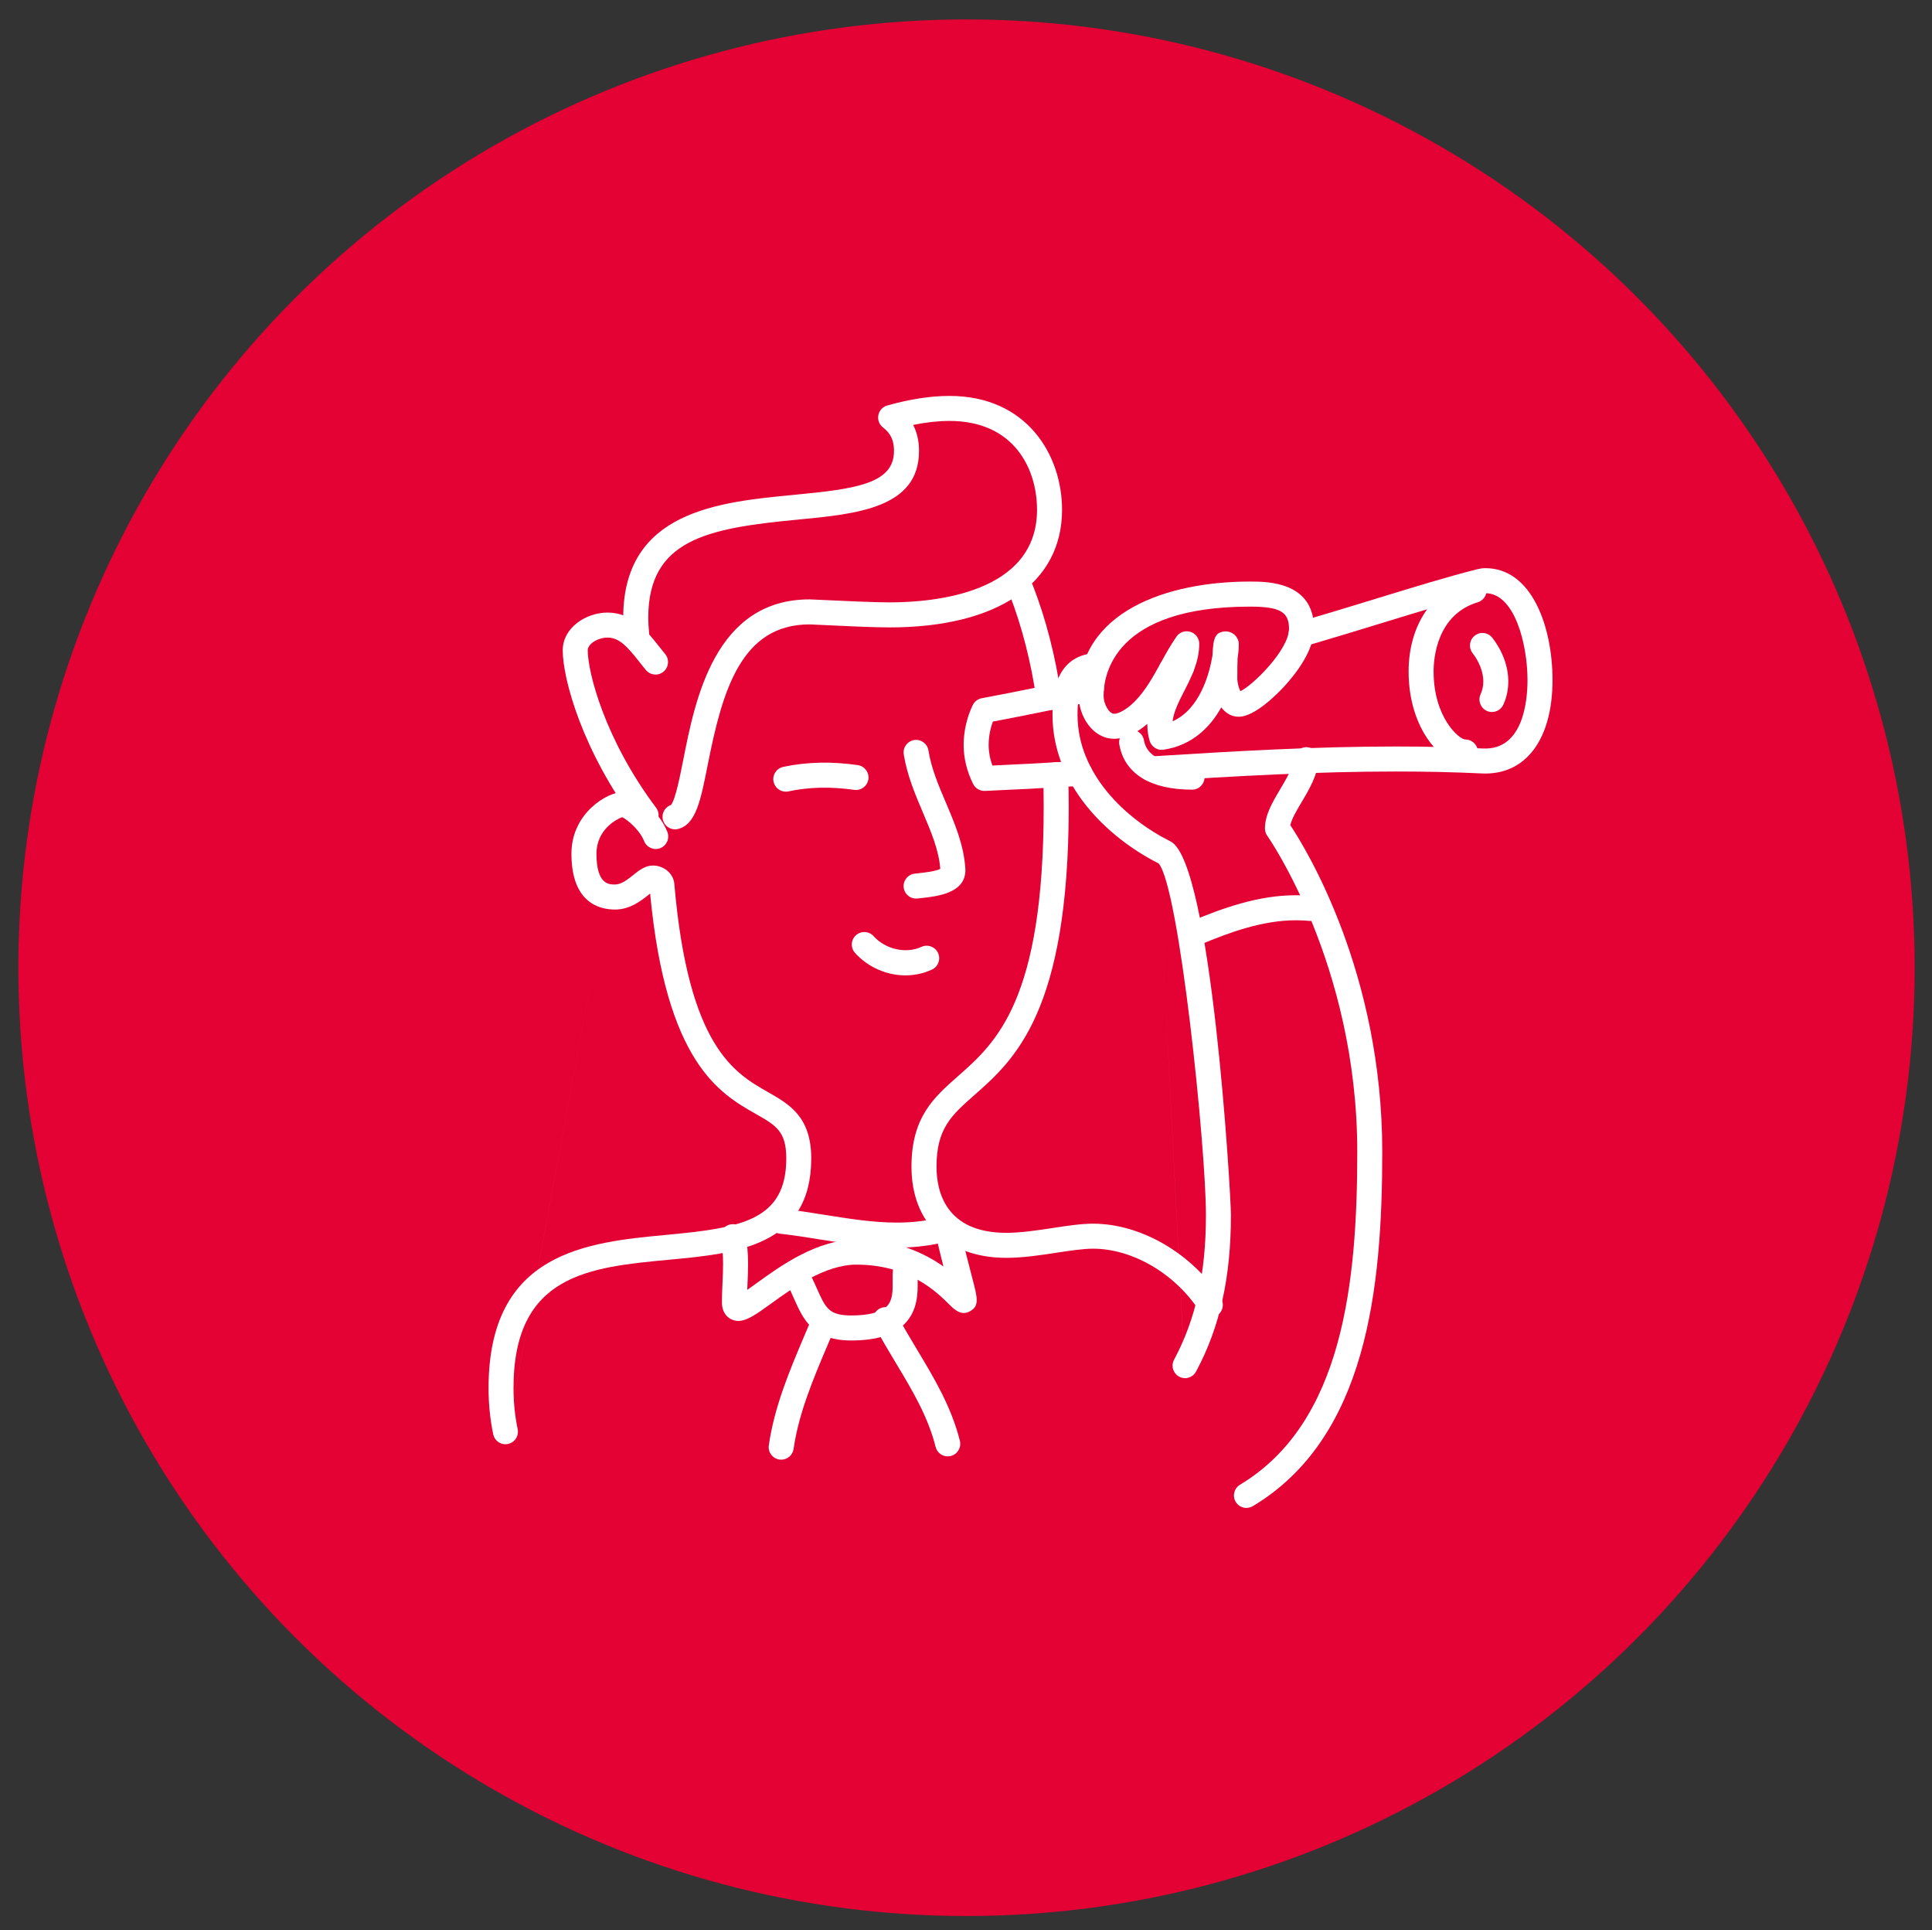
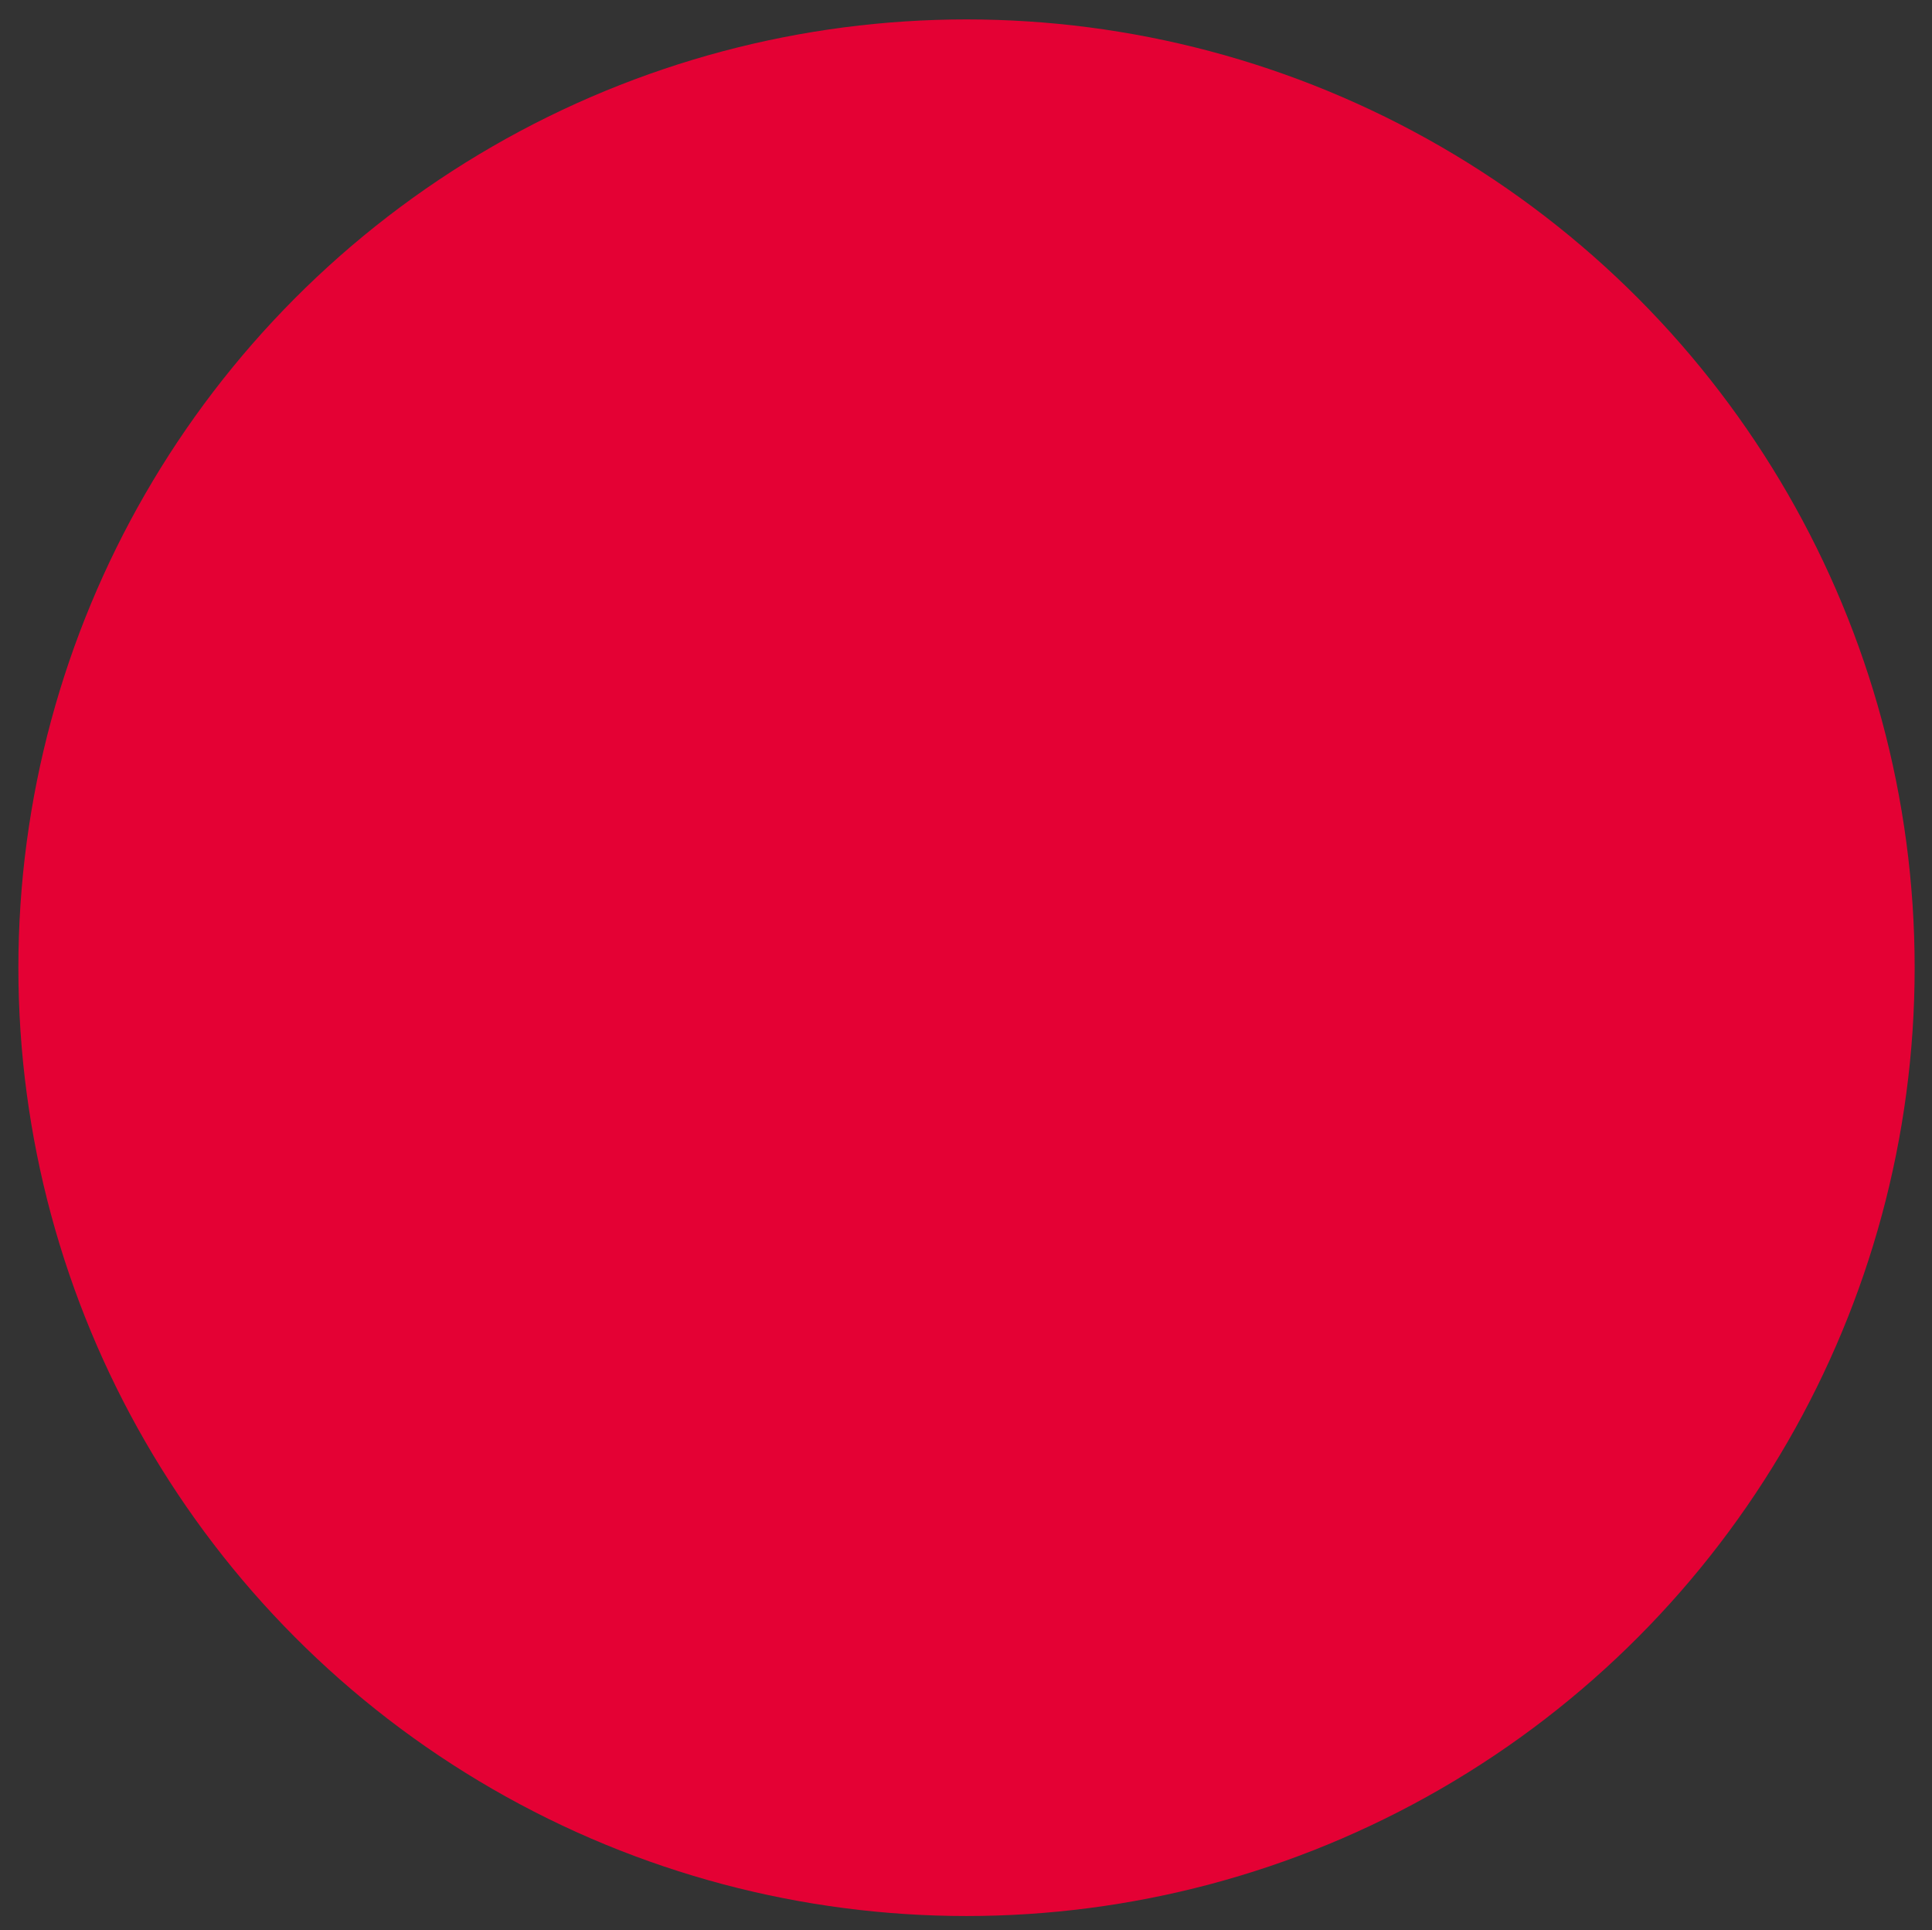
<svg xmlns="http://www.w3.org/2000/svg" id="b" viewBox="0 0 1013.74 1012.64">
  <rect x="0" y="0" width="1013.74" height="1012.64" fill="#333333" stroke="none" />
  <defs>
    <style>.d{fill:#fff;}.e{fill:#e40134;}.f{fill:none;}.g{clip-path:url(#c);}</style>
    <clipPath id="c">
-       <rect class="f" x="256.34" y="207.68" width="558.29" height="583.42" />
-     </clipPath>
+       </clipPath>
  </defs>
  <circle class="e" cx="507.14" cy="507.69" r="497.5" />
  <g class="g">
-     <path class="d" d="m326,428.52-60.79,329.17c-3.03,0-5.78-2.13-6.41-5.23-1.64-7.81-2.45-15.95-2.45-24.2,0-71.66,51.89-76.53,93.61-80.44,38.81-3.65,62.61-7.54,62.61-40.1,0-14.23-5.38-17.28-16.1-23.38-18.75-10.67-46.95-26.71-55.34-115.56-.24.2-.49.38-.71.56-3.91,3.13-9.79,7.83-17.72,7.83-8.52,0-22.86-3.82-22.86-29.31,0-21.37,18.95-32.38,27.05-32.38,6.58,0,18.86,9.85,23.27,20.91,1.34,3.38-.29,7.2-3.65,8.54-3.34,1.34-7.18-.29-8.52-3.65-2.47-6.16-9.01-11.37-11.5-12.57-2.58.82-13.52,6.3-13.52,19.15,0,16.17,6.58,16.17,9.72,16.17,3.32,0,6.47-2.51,9.52-4.94,3.09-2.47,6.27-5.01,10.34-5.01,5.87,0,10.83,4.22,11.28,9.61,7.34,85.47,31.49,99.2,49.11,109.23,11.17,6.36,22.73,12.94,22.73,34.79,0,46.17-39.57,49.89-74.51,53.16-42.03,3.94-81.71,7.67-81.71,67.37,0,7.34.73,14.59,2.18,21.53.74,3.54-1.53,7.03-5.09,7.76-.45.09-.91.15-1.34.15" />
    <path class="d" d="m339.02,434.3c-2,0-3.96-.91-5.25-2.62-28.05-37.39-38.5-75.37-38.5-90.52,0-11.83,12.17-19.79,23.53-19.79,13.03,0,20.8,9.9,27.07,17.84,1.05,1.33,2.09,2.65,3.14,3.91,2.31,2.8,1.94,6.92-.85,9.25-2.78,2.33-6.92,1.94-9.23-.84-1.14-1.34-2.25-2.76-3.38-4.2-6.29-7.98-10.56-12.83-16.75-12.83-5.16,0-10.41,3.34-10.41,6.65,0,11.36,8.78,46.5,35.88,82.63,2.18,2.91,1.58,7.01-1.31,9.19-1.2.87-2.56,1.31-3.94,1.31" />
    <path class="d" d="m354.18,435.09c-2.94,0-5.61-2-6.36-4.98-.84-3.33,1.04-6.69,4.22-7.79,2.29-2.56,4.72-14.86,6.52-23.91,6.2-31.4,16.59-83.96,66.26-83.96.67,0,3.69.15,7.9.35,9.59.45,25.62,1.22,34.09,1.22,23.26,0,77.33-4.72,77.33-48.57,0-21.51-12.03-46.62-45.93-46.62-5.87,0-12.25.71-19.08,2.09,2.07,3.96,3.09,8.49,3.09,13.65,0,29.98-32.56,33.09-64.07,36.08-47.13,4.49-78,10.5-78,51.49,0,2.43.15,5,.44,7.63.4,3.6-2.18,6.85-5.8,7.25-3.54.4-6.85-2.18-7.25-5.8-.35-3.11-.53-6.16-.53-9.08,0-55.98,49.84-60.74,89.88-64.56,32.36-3.09,52.2-5.85,52.2-23.02,0-5.52-1.73-9.19-5.76-12.3-1.96-1.51-2.93-4-2.45-6.43.47-2.45,2.27-4.42,4.65-5.09,11.81-3.34,22.8-5.03,32.67-5.03,40.59,0,59.07,30.96,59.07,59.74,0,38.63-33.81,61.7-90.47,61.7-8.78,0-25.02-.78-34.72-1.25-3.83-.18-6.6-.31-7.29-.33-35.9,0-45.73,34.72-53.38,73.39-3.76,19.02-6.23,31.6-15.64,33.94-.53.13-1.07.2-1.6.2" />
    <path class="d" d="m480.68,471.42c-3.31,0-6.14-2.49-6.52-5.83-.38-3.62,2.2-6.85,5.81-7.25l1.42-.16c3.02-.33,9.79-1.05,11.99-2.36-.76-9.85-4.83-19.42-9.12-29.54-4.07-9.58-8.29-19.5-10.05-30.51-.58-3.58,1.87-6.94,5.43-7.52s6.96,1.87,7.52,5.45c1.51,9.43,5.23,18.19,9.18,27.45,4.63,10.92,9.41,22.18,10.19,34.54,0,.13.02.65.02.78,0,12.21-14.86,13.81-23.75,14.75l-1.4.16c-.24.02-.49.04-.73.04" />
    <path class="d" d="m412.31,415.32c-3.02,0-5.74-2.11-6.41-5.2-.76-3.54,1.51-7.03,5.05-7.79,12.21-2.62,25.26-2.93,39.12-.94,3.6.51,6.09,3.83,5.58,7.41-.53,3.6-3.87,6.09-7.43,5.58-12.34-1.76-23.82-1.51-34.52.8-.45.09-.93.15-1.38.15" />
    <path class="d" d="m475.08,511.71c-9.92,0-19.8-4.4-26.44-11.79-2.43-2.69-2.22-6.83.49-9.27,2.69-2.42,6.83-2.2,9.27.49,6.18,6.87,16.92,9.39,25.09,5.61,3.31-1.53,7.2-.07,8.72,3.22,1.51,3.29.07,7.18-3.22,8.7-4.36,2.02-9.05,3.03-13.92,3.03" />
    <path class="d" d="m550.34,372.6c-3.2,0-6-2.34-6.49-5.61-2.94-20-7.54-37.97-14.06-54.94-1.31-3.38.38-7.18,3.76-8.49,3.38-1.29,7.18.38,8.49,3.78,6.89,17.88,11.72,36.77,14.81,57.74.53,3.6-1.96,6.92-5.54,7.45-.33.05-.65.07-.96.07" />
-     <path class="d" d="m635.05,691.15c-2.16,0-4.29-1.07-5.52-3.03-12.66-19.75-35.16-33.03-55.98-33.03-5.36,0-12.1,1.04-19.26,2.13-8.61,1.31-17.53,2.67-26.25,2.67-30.71,0-49.78-18.31-49.78-47.82,0-26,11.81-36.39,24.31-47.4,20.08-17.68,45.06-39.7,45.06-141.36,0-5.71-.09-11.28-.27-16.59-.13-3.62,2.69-6.65,6.32-6.8,3.52-.13,6.65,2.71,6.8,6.32.18,5.45.29,11.19.29,17.06,0,107.6-28.62,132.8-49.51,151.21-11.96,10.54-19.86,17.5-19.86,37.56,0,12.95,4.76,34.7,36.65,34.7,7.72,0,16.13-1.29,24.29-2.53,7.63-1.16,14.86-2.27,21.22-2.27,25.13,0,52.07,15.7,67.03,39.08,1.96,3.05,1.07,7.1-1.98,9.07-1.11.71-2.33,1.04-3.54,1.04" />
    <path class="d" d="m516.5,414.93c-2.49,0-4.76-1.4-5.89-3.65-3.31-6.67-4.98-13.55-4.98-20.5s1.65-14.32,4.76-20.84c.91-1.89,2.65-3.25,4.72-3.63,18.91-3.54,37.81-7.41,56.13-11.46,3.54-.82,7.03,1.44,7.83,4.98.78,3.54-1.45,7.05-5,7.83-17.33,3.85-35.19,7.52-53.09,10.9-1.45,3.94-2.22,8.12-2.22,12.23,0,3.6.65,7.23,1.96,10.83,13.26-.58,27.87-1.36,45.51-2.43,3.56-.25,6.72,2.54,6.94,6.16.22,3.62-2.54,6.72-6.16,6.94-19.73,1.2-35.7,2.03-50.26,2.65h-.27" />
    <path class="d" d="m604.11,409.96c-3.43,0-6.32-2.67-6.54-6.16-.24-3.62,2.51-6.72,6.14-6.96,45.55-2.85,86.69-5.21,128.89-5.21,16.03,0,30.92.35,45.53,1.05,21.06.94,23.37-24.86,23.37-35.87,0-18.93-6.83-45.59-22.04-45.59-.33,0-.64.04-.96.11-15.14,3.8-32.54,9.14-52.71,15.32-12.56,3.85-26.24,8.05-41.3,12.46-3.47,1-7.12-.98-8.14-4.45s.98-7.12,4.45-8.14c14.99-4.4,28.63-8.59,41.14-12.41,20.33-6.23,37.9-11.63,53.36-15.52,1.36-.33,2.76-.51,4.16-.51,24.17,0,35.16,30.43,35.16,58.72,0,31.11-14.08,50.06-37.12,48.97-14.39-.69-29.09-1.02-44.9-1.02-41.83,0-82.74,2.34-128.08,5.18-.15.02-.27.02-.42.02" />
    <path class="d" d="m614.59,357.92c-2.94,0-5.63-2-6.36-4.98-.87-3.52,1.25-7.09,4.78-7.96l5.43-1.36c3.54-.89,7.09,1.24,7.98,4.76.89,3.51-1.24,7.07-4.74,7.96l-5.51,1.38c-.53.13-1.05.2-1.58.2" />
    <path class="d" d="m768.93,401.1c-12.45,0-29.82-18.57-29.82-48.82,0-24.07,12.43-42.81,32.45-48.88,3.47-1.05,7.14.91,8.19,4.38,1.05,3.47-.91,7.14-4.38,8.19-21.48,6.5-23.15,29.43-23.15,36.3,0,24.13,13.39,35.67,16.7,35.7,3.62.02,6.56,2.96,6.54,6.58-.02,3.62-2.93,6.54-6.54,6.54" />
    <path class="d" d="m782.85,373.53c-.91,0-1.84-.18-2.71-.58-3.31-1.51-4.76-5.4-3.27-8.7.94-2.09,1.44-4.34,1.44-6.74,0-4.83-2.05-10.25-5.63-14.86-2.22-2.85-1.71-6.98,1.16-9.19,2.85-2.23,6.98-1.73,9.19,1.14,5.41,6.96,8.39,15.1,8.39,22.91,0,4.27-.87,8.38-2.6,12.17-1.09,2.42-3.49,3.85-5.98,3.85" />
    <path class="d" d="m607.76,452.78,14.06,270.22c-1.05,0-2.11-.25-3.11-.78-3.18-1.73-4.38-5.69-2.67-8.88,11.41-21.26,16.73-45.37,16.73-75.91,0-35.58-14.04-172.14-24.84-184.46-27-13.63-55.67-41.21-55.67-77.98,0-7.69,0-31.05,22.49-32.36,3.58-.22,6.72,2.54,6.94,6.16.22,3.62-2.56,6.72-6.18,6.94-5.32.31-10.12,2.02-10.12,19.26,0,31,25.22,54.65,48.84,66.46,21.48,10.74,31.65,185.13,31.65,195.98,0,32.8-5.81,58.89-18.3,82.13-1.18,2.2-3.43,3.45-5.78,3.45" />
-     <path class="d" d="m622.7,331.19c.65,0,1.31.09,1.96.29,2.73.85,4.6,3.4,4.6,6.27,0,9.34-4.18,17.55-7.89,24.8-2.82,5.52-5.51,10.79-6.09,15.86,14.46-6.45,19.37-25.2,20.93-34.59.33-9.61,1.62-12.3,6.87-12.56,3.47-.11,6.56,2.58,6.9,6.05.11,1.24,0,4.14-.6,8.03-.09,2.56-.15,5.98-.15,10.39,0,2.62.84,5.47,1.62,6.87,6.29-2.82,25.51-21.68,25.51-32.74,0-8.9-4.8-11.61-20.53-11.61-71.21,0-76.75,35.68-76.75,46.62,0,4.94,3.09,9.59,5.49,9.59,2.62,0,6.92-2.53,10.68-6.3,5.67-5.67,9.58-12.74,13.72-20.22,2.54-4.63,5.2-9.41,8.32-13.94,1.24-1.8,3.29-2.82,5.4-2.82m-13.15,62.21c-2.85,0-5.43-1.87-6.29-4.67-.8-2.71-1.22-5.51-1.22-8.32v-.64c-3.91,3.36-10.43,7.81-17.46,7.81-11.14,0-18.61-11.74-18.61-22.71,0-44.06,46.42-59.76,89.87-59.76,9.21,0,33.65,0,33.65,24.75,0,11.48-9.65,23.73-15.41,30.02-3.47,3.78-15.46,16.15-24.07,16.15-3.92,0-6.96-1.98-9.18-4.91-5.92,10.56-15.41,19.99-30.32,22.2-.33.05-.64.07-.96.07" />
+     <path class="d" d="m622.7,331.19c.65,0,1.31.09,1.96.29,2.73.85,4.6,3.4,4.6,6.27,0,9.34-4.18,17.55-7.89,24.8-2.82,5.52-5.51,10.79-6.09,15.86,14.46-6.45,19.37-25.2,20.93-34.59.33-9.61,1.62-12.3,6.87-12.56,3.47-.11,6.56,2.58,6.9,6.05.11,1.24,0,4.14-.6,8.03-.09,2.56-.15,5.98-.15,10.39,0,2.62.84,5.47,1.62,6.87,6.29-2.82,25.51-21.68,25.51-32.74,0-8.9-4.8-11.61-20.53-11.61-71.21,0-76.75,35.68-76.75,46.62,0,4.94,3.09,9.59,5.49,9.59,2.62,0,6.92-2.53,10.68-6.3,5.67-5.67,9.58-12.74,13.72-20.22,2.54-4.63,5.2-9.41,8.32-13.94,1.24-1.8,3.29-2.82,5.4-2.82m-13.15,62.21c-2.85,0-5.43-1.87-6.29-4.67-.8-2.71-1.22-5.51-1.22-8.32v-.64" />
    <path class="d" d="m625.49,414.27c-21.93,0-35.48-8.41-38.17-23.67-.64-3.56,1.74-6.98,5.32-7.59,3.54-.64,6.98,1.74,7.59,5.32,1.87,10.59,14.77,12.83,25.26,12.83,3.62,0,6.56,2.93,6.56,6.56s-2.94,6.56-6.56,6.56" />
    <path class="d" d="m654.03,791.1c-2.22,0-4.4-1.13-5.63-3.18-1.87-3.11-.85-7.14,2.25-9.01,54.2-32.52,61.52-106.56,61.52-174.7,0-98.24-46.75-165.09-47.24-165.76-.78-1.11-1.2-2.43-1.2-3.8,0-7.14,4-13.86,7.87-20.39,3.27-5.49,6.65-11.17,7.32-16.52.45-3.6,3.74-6.14,7.32-5.69,3.6.44,6.14,3.72,5.71,7.32-1.02,8.07-5.29,15.24-9.07,21.6-2.51,4.22-5.09,8.56-5.83,11.94,8.27,12.45,48.24,77.47,48.24,171.28,0,71.81-8.07,150.06-67.88,185.96-1.05.62-2.23.93-3.38.93" />
    <path class="d" d="m626.69,496.31c-2.56,0-5-1.51-6.05-4.02-1.42-3.34.16-7.2,3.51-8.59,17.3-7.29,36.05-14.04,55.89-14.04,2.73,0,5.43.13,8.07.38,3.6.35,6.25,3.56,5.91,7.16-.36,3.62-3.56,6.27-7.18,5.91-2.2-.2-4.49-.31-6.8-.31-17.52,0-34.76,6.25-50.8,13.01-.84.35-1.69.51-2.54.51" />
    <path class="d" d="m387.39,692.99c-1.31,0-2.6-.31-3.85-.94-1.78-.91-4.74-3.27-4.74-8.92,0-3.38.15-6.8.31-10.23.15-3.25.29-6.52.29-9.78,0-5.14-.38-9.23-1.22-12.85-.82-3.54,1.38-7.07,4.91-7.87,3.54-.8,7.07,1.38,7.89,4.92,1.05,4.62,1.54,9.63,1.54,15.79,0,3.45-.15,6.9-.29,10.37-.05,1.07-.11,2.14-.15,3.22,1.6-1.11,3.33-2.36,4.91-3.51,12.59-9.1,31.63-22.88,52.42-22.88s35.81,7.16,45.62,14.12c-1.25-4.92-2.73-10.94-4.42-18.22-.8-3.52,1.4-7.05,4.92-7.87,3.54-.82,7.07,1.38,7.87,4.91,2.93,12.63,5.23,21.42,6.76,27.24,2.76,10.59,3.82,14.55-1.09,17.37-4.74,2.73-8.41-.93-11.1-3.6-6.25-6.23-20.89-20.8-48.57-20.8-16.53,0-33.5,12.26-44.73,20.39-7.49,5.4-12.65,9.14-17.28,9.14" />
    <path class="d" d="m470.59,654.52c-13.55,0-27.07-2.16-40.15-4.25-7-1.13-14.23-2.27-21.28-3.05-3.6-.4-6.2-3.65-5.8-7.25.4-3.6,3.63-6.21,7.25-5.8,7.34.82,14.75,2,21.89,3.14,13.15,2.09,25.56,4.09,38.08,4.09,7.21,0,13.74-.67,19.93-2.05,3.54-.8,7.05,1.44,7.83,4.98.78,3.54-1.44,7.05-4.98,7.83-7.14,1.6-14.59,2.36-22.78,2.36" />
-     <path class="d" d="m446.72,703.25c-20.3,0-25.26-11.12-30.05-21.86-1.31-2.96-2.65-6-4.42-9.14-1.76-3.18-.62-7.18,2.54-8.94,3.16-1.76,7.18-.62,8.94,2.56,2.02,3.65,3.56,7.1,4.92,10.17,4.58,10.23,6.27,14.08,18.06,14.08,9.07,0,15.52-1.67,18.62-4.81,3.16-3.2,3.11-8.32,3.05-13.26-.02-2.07-.04-4.02.18-5.87.45-3.6,3.76-6.14,7.34-5.69,3.6.44,6.14,3.72,5.69,7.32-.11.96-.11,2.49-.09,4.09.07,6.2.18,15.53-6.85,22.64-5.78,5.87-14.92,8.7-27.94,8.7" />
    <path class="d" d="m409.9,765.78c-.31,0-.62-.02-.94-.07-3.58-.51-6.07-3.83-5.56-7.41,2.91-20.39,10.94-39.32,18.7-57.65l2.02-4.76c1.4-3.34,5.23-4.91,8.59-3.49,3.34,1.4,4.91,5.25,3.51,8.59l-2.03,4.78c-7.43,17.55-15.12,35.7-17.79,54.38-.47,3.27-3.27,5.63-6.49,5.63" />
    <path class="d" d="m497.28,764.05c-2.94,0-5.61-2-6.36-4.98-4-15.95-12.23-29.67-20.97-44.21-3.78-6.3-7.7-12.81-11.17-19.46-1.69-3.22-.45-7.18,2.76-8.87,3.22-1.69,7.18-.44,8.87,2.76,3.31,6.32,6.94,12.39,10.81,18.81,8.83,14.72,17.97,29.92,22.44,47.79.87,3.52-1.25,7.09-4.78,7.96-.53.13-1.07.2-1.6.2" />
  </g>
</svg>